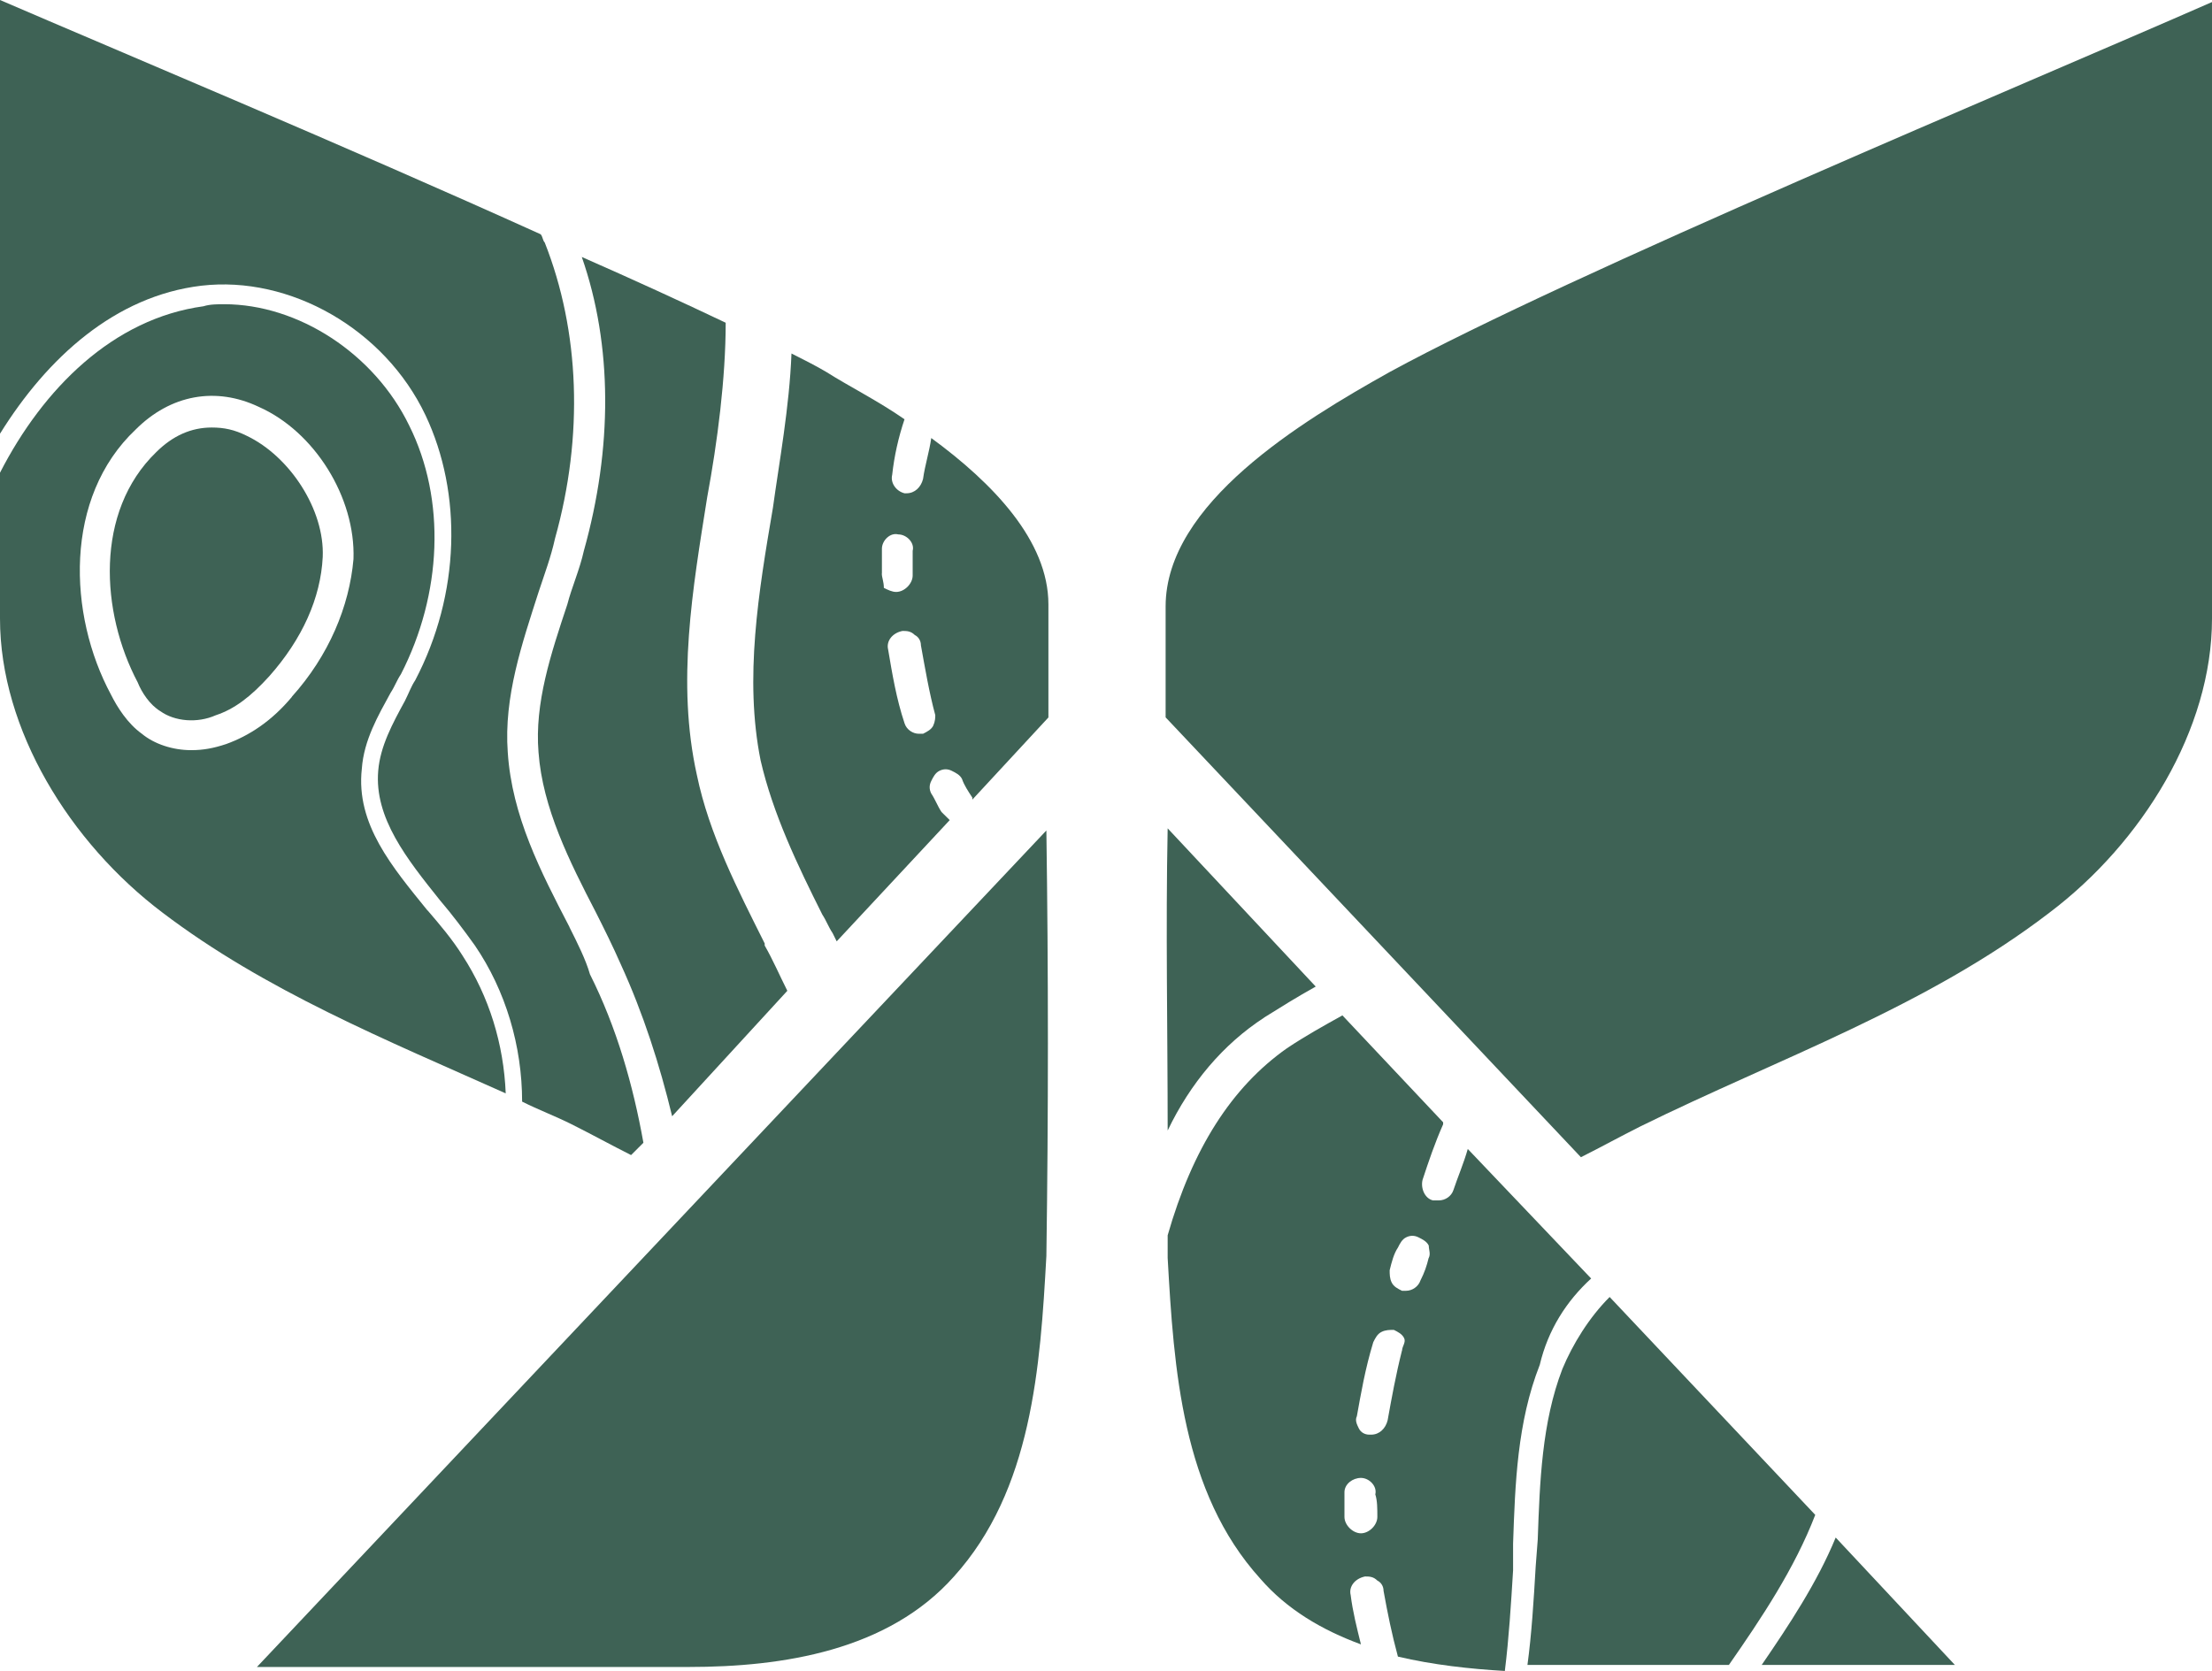
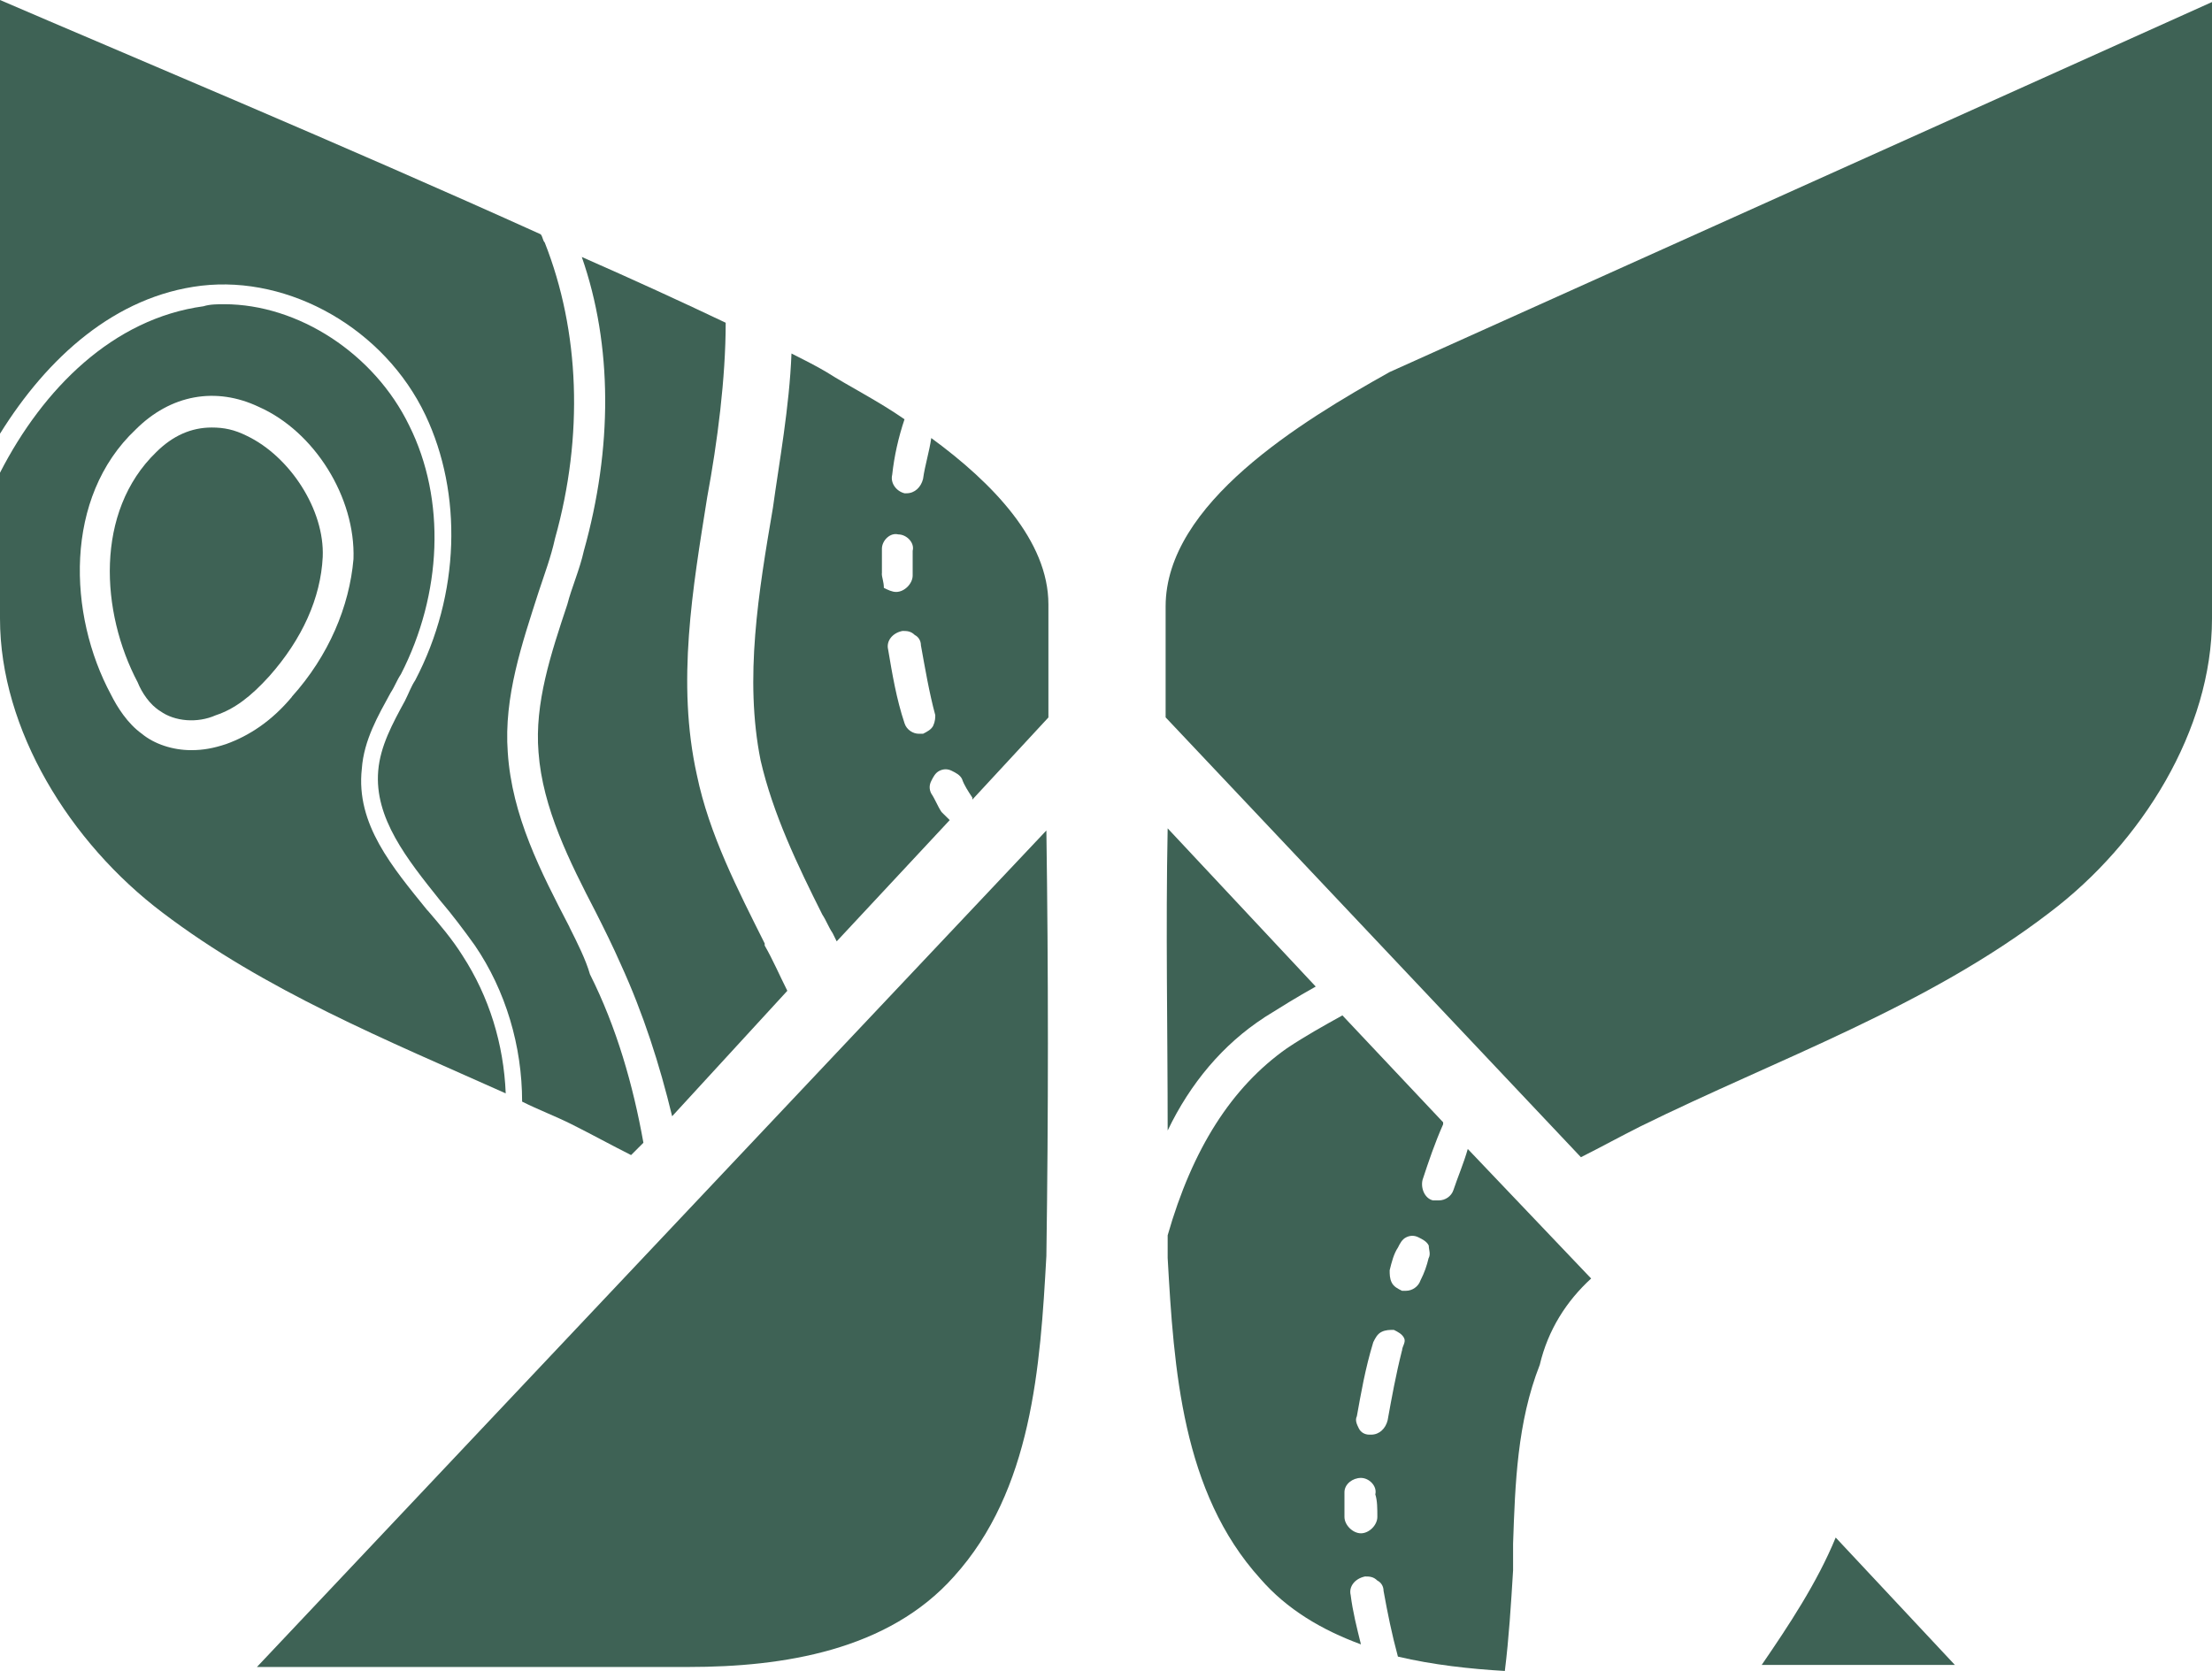
<svg xmlns="http://www.w3.org/2000/svg" id="Laag_1" data-name="Laag 1" viewBox="0 0 238.73 180.39">
  <defs>
    <style>
      .cls-1 {
        fill: #3e6255;
      }
    </style>
  </defs>
  <path class="cls-1" d="m74.33,179.95c10.2,0,21.52-1.78,28.62-9.76,8.43-9.32,9.32-22.63,9.98-34.61.22-15.31.22-30.62,0-45.93L27.73,179.95h46.59Z" />
-   <path class="cls-1" d="m149.98,40.16c-9.54,5.33-24.18,14.2-24.18,25.3v11.98l44.82,47.48c2.22-1.11,4.21-2.22,6.43-3.33,14.86-7.32,30.84-12.87,44.15-23.08,9.98-7.54,17.53-19.75,17.53-31.73V.22c-20.19,8.87-69.22,29.29-88.75,39.94Z" />
+   <path class="cls-1" d="m149.98,40.16c-9.54,5.33-24.18,14.2-24.18,25.3v11.98l44.82,47.48c2.22-1.11,4.21-2.22,6.43-3.33,14.86-7.32,30.84-12.87,44.15-23.08,9.98-7.54,17.53-19.75,17.53-31.73V.22Z" />
  <path class="cls-1" d="m61.46,100.07c-3.11-5.99-6.21-11.98-6.66-18.86-.44-5.99,1.55-11.76,3.33-17.31.66-2,1.33-3.77,1.77-5.77,3.11-11.1,2.66-22.41-1.11-31.95-.22-.22-.22-.66-.44-.89C37.27,15.75,12.87,5.55,0,0v46.82c5.1-8.21,12.42-14.87,21.74-15.98,9.54-1.11,19.75,4.66,24.18,13.98,3.99,8.43,3.77,19.3-1.11,28.62-.44.66-.66,1.33-1.11,2.22-1.33,2.44-2.66,4.88-2.88,7.54-.44,5.1,3.11,9.54,6.66,13.98,1.33,1.55,2.66,3.33,3.77,4.88,3.33,4.88,5.1,10.87,5.1,16.86,1.78.89,3.55,1.55,5.33,2.44,2.22,1.11,4.22,2.22,6.43,3.33l1.33-1.33c-1.11-6.21-2.88-12.43-5.77-18.19-.44-1.55-1.33-3.33-2.22-5.1Z" />
  <path class="cls-1" d="m26.62,47.04c-1.33-.66-2.44-.89-3.77-.89-2.22,0-4.21.89-5.99,2.66-6.66,6.44-5.99,17.31-2,24.85.44,1.11,1.33,2.44,2.44,3.11,1.55,1.11,3.99,1.33,5.99.44,2-.66,3.77-2,5.77-4.21,3.55-4,5.55-8.43,5.77-12.87.22-5.1-3.55-10.87-8.21-13.09Z" />
  <path class="cls-1" d="m84.97,106.95c-.89-1.77-1.55-3.33-2.44-4.88v-.22c-2.88-5.77-5.99-11.76-7.32-18.19-2.22-9.99-.44-20.19,1.11-29.96,1.11-5.99,2-12.87,2-18.86-4.66-2.22-9.98-4.66-15.53-7.1,3.33,9.54,3.33,20.64.22,31.73-.44,2-1.33,4-1.78,5.77-1.77,5.33-3.55,10.65-3.11,15.98.44,5.99,3.33,11.76,6.21,17.31.89,1.77,1.78,3.55,2.66,5.55,2.44,5.33,4.21,10.87,5.55,16.42l12.42-13.53Z" />
  <path class="cls-1" d="m100.51,47.26c-.22,1.55-.67,2.88-.89,4.44-.22.89-.89,1.55-1.78,1.55h-.22c-.89-.22-1.55-1.11-1.33-2,.22-2,.66-3.99,1.33-5.99-2.88-2-5.99-3.55-8.43-5.1-1.11-.66-2.44-1.33-3.77-2-.22,5.77-1.33,11.76-2,16.64-1.55,9.1-3.11,18.42-1.33,27.29,1.33,5.77,3.99,11.32,6.66,16.64.44.67.66,1.33,1.11,2l.44.89,12.2-13.09c-.22-.22-.44-.44-.67-.66l-.22-.22c-.44-.66-.66-1.33-1.11-2-.22-.44-.22-.89,0-1.33.22-.44.44-.89.89-1.11.44-.22.89-.22,1.33,0,.44.22.89.44,1.11.89.22.66.67,1.33,1.11,2v.22l8.21-8.87v-12.2c0-6.88-5.99-13.09-12.65-17.97Zm-5.33,14.64v-2.66c0-.89.89-1.78,1.77-1.55.89,0,1.78.89,1.55,1.77v2.66c0,.89-.89,1.78-1.78,1.78-.44,0-.89-.22-1.33-.44,0-.67-.22-1.11-.22-1.55Zm5.55,16.42c-.22.44-.66.66-1.11.89h-.44c-.66,0-1.33-.44-1.55-1.11-.89-2.66-1.33-5.33-1.78-7.99-.22-.89.44-1.78,1.55-2,.44,0,.89,0,1.33.44.44.22.66.67.66,1.11.44,2.44.89,5.1,1.55,7.54,0,.22,0,.67-.22,1.11Z" />
  <path class="cls-1" d="m46.15,98.3c-3.77-4.66-7.77-9.32-7.1-15.31.22-3.11,1.78-5.77,3.11-8.21.44-.66.66-1.33,1.11-2,4.44-8.65,4.88-18.86.89-26.85-3.77-7.77-11.98-13.09-19.97-13.09-.66,0-1.55,0-2.22.22-9.76,1.33-17.31,8.88-21.97,17.97v15.75c0,11.98,7.54,24.18,17.53,31.73,11.09,8.43,24.18,13.76,37.05,19.52-.22-5.33-1.78-10.43-4.66-14.87-1.11-1.77-2.44-3.33-3.77-4.88Zm-14.64-23.08c-2.22,2.66-4.66,4.22-7.1,5.1-1.33.44-2.44.66-3.77.66-2,0-3.99-.66-5.33-1.77-1.55-1.11-2.66-2.88-3.33-4.22-4.66-8.65-5.1-21.3,2.66-28.62,3.77-3.77,8.65-4.66,13.31-2.44,5.99,2.66,10.43,9.76,10.2,16.42-.44,5.1-2.66,10.43-6.66,14.87Z" />
  <path class="cls-1" d="m198.12,165.97c-2,4.88-5.1,9.54-7.99,13.76h20.85l-12.87-13.76Z" />
  <path class="cls-1" d="m171.72,138.01l-13.31-13.98c-.44,1.55-1.11,3.11-1.55,4.44-.22.67-.89,1.11-1.55,1.11h-.67c-.89-.22-1.33-1.33-1.11-2.22.66-2,1.33-3.99,2.22-5.99v-.22l-10.87-11.54c-2,1.11-4,2.22-5.99,3.55-5.99,4.22-10.2,10.87-12.87,20.19v2.44c.67,11.98,1.55,25.3,9.99,34.62,2.88,3.33,6.66,5.55,10.87,7.1-.44-1.77-.89-3.55-1.11-5.33-.22-.89.44-1.77,1.55-2,.44,0,.89,0,1.33.44.44.22.67.66.67,1.11.44,2.44.89,4.66,1.55,7.1,3.77.89,7.76,1.33,11.54,1.55.44-3.55.66-7.1.89-10.87v-2.88c.22-6.44.44-13.09,2.88-19.3.89-3.77,2.88-6.88,5.55-9.32Zm-23.07,25.74c0,.89-.89,1.77-1.77,1.77s-1.78-.89-1.78-1.77v-2.66c0-.89.89-1.55,1.78-1.55s1.77.89,1.55,1.78c.22.66.22,1.55.22,2.44Zm2.66-17.97c-.67,2.66-1.11,5.1-1.55,7.54-.22.89-.89,1.55-1.77,1.55h-.22c-.44,0-.89-.22-1.11-.66-.22-.44-.44-.89-.22-1.33.44-2.44.89-5.1,1.77-7.99.22-.44.44-.89.89-1.11.44-.22.89-.22,1.33-.22.44.22.89.44,1.11.89.22.44-.22.89-.22,1.33Zm2.88-9.99c-.22.89-.44,1.55-.89,2.44-.22.66-.89,1.11-1.55,1.11h-.44c-.44-.22-.89-.44-1.11-.89-.22-.44-.22-.89-.22-1.33.22-.89.44-1.77.89-2.44.22-.44.44-.89.89-1.11.44-.22.89-.22,1.33,0,.44.22.89.44,1.11.89,0,.44.22.89,0,1.33Z" />
-   <path class="cls-1" d="m173.72,140.01c-2.22,2.22-3.99,5.1-5.1,7.77-2.22,5.77-2.44,12.2-2.66,18.42l-.22,2.88c-.22,3.77-.44,7.32-.89,10.65h21.74c3.55-5.1,7.1-10.43,9.32-16.2l-22.19-23.52Z" />
  <path class="cls-1" d="m136.45,109.83c1.78-1.11,3.55-2.22,5.55-3.33l-15.98-17.08c-.22,10.87,0,21.74,0,32.62,2.44-5.1,5.99-9.32,10.43-12.2Z" />
</svg>